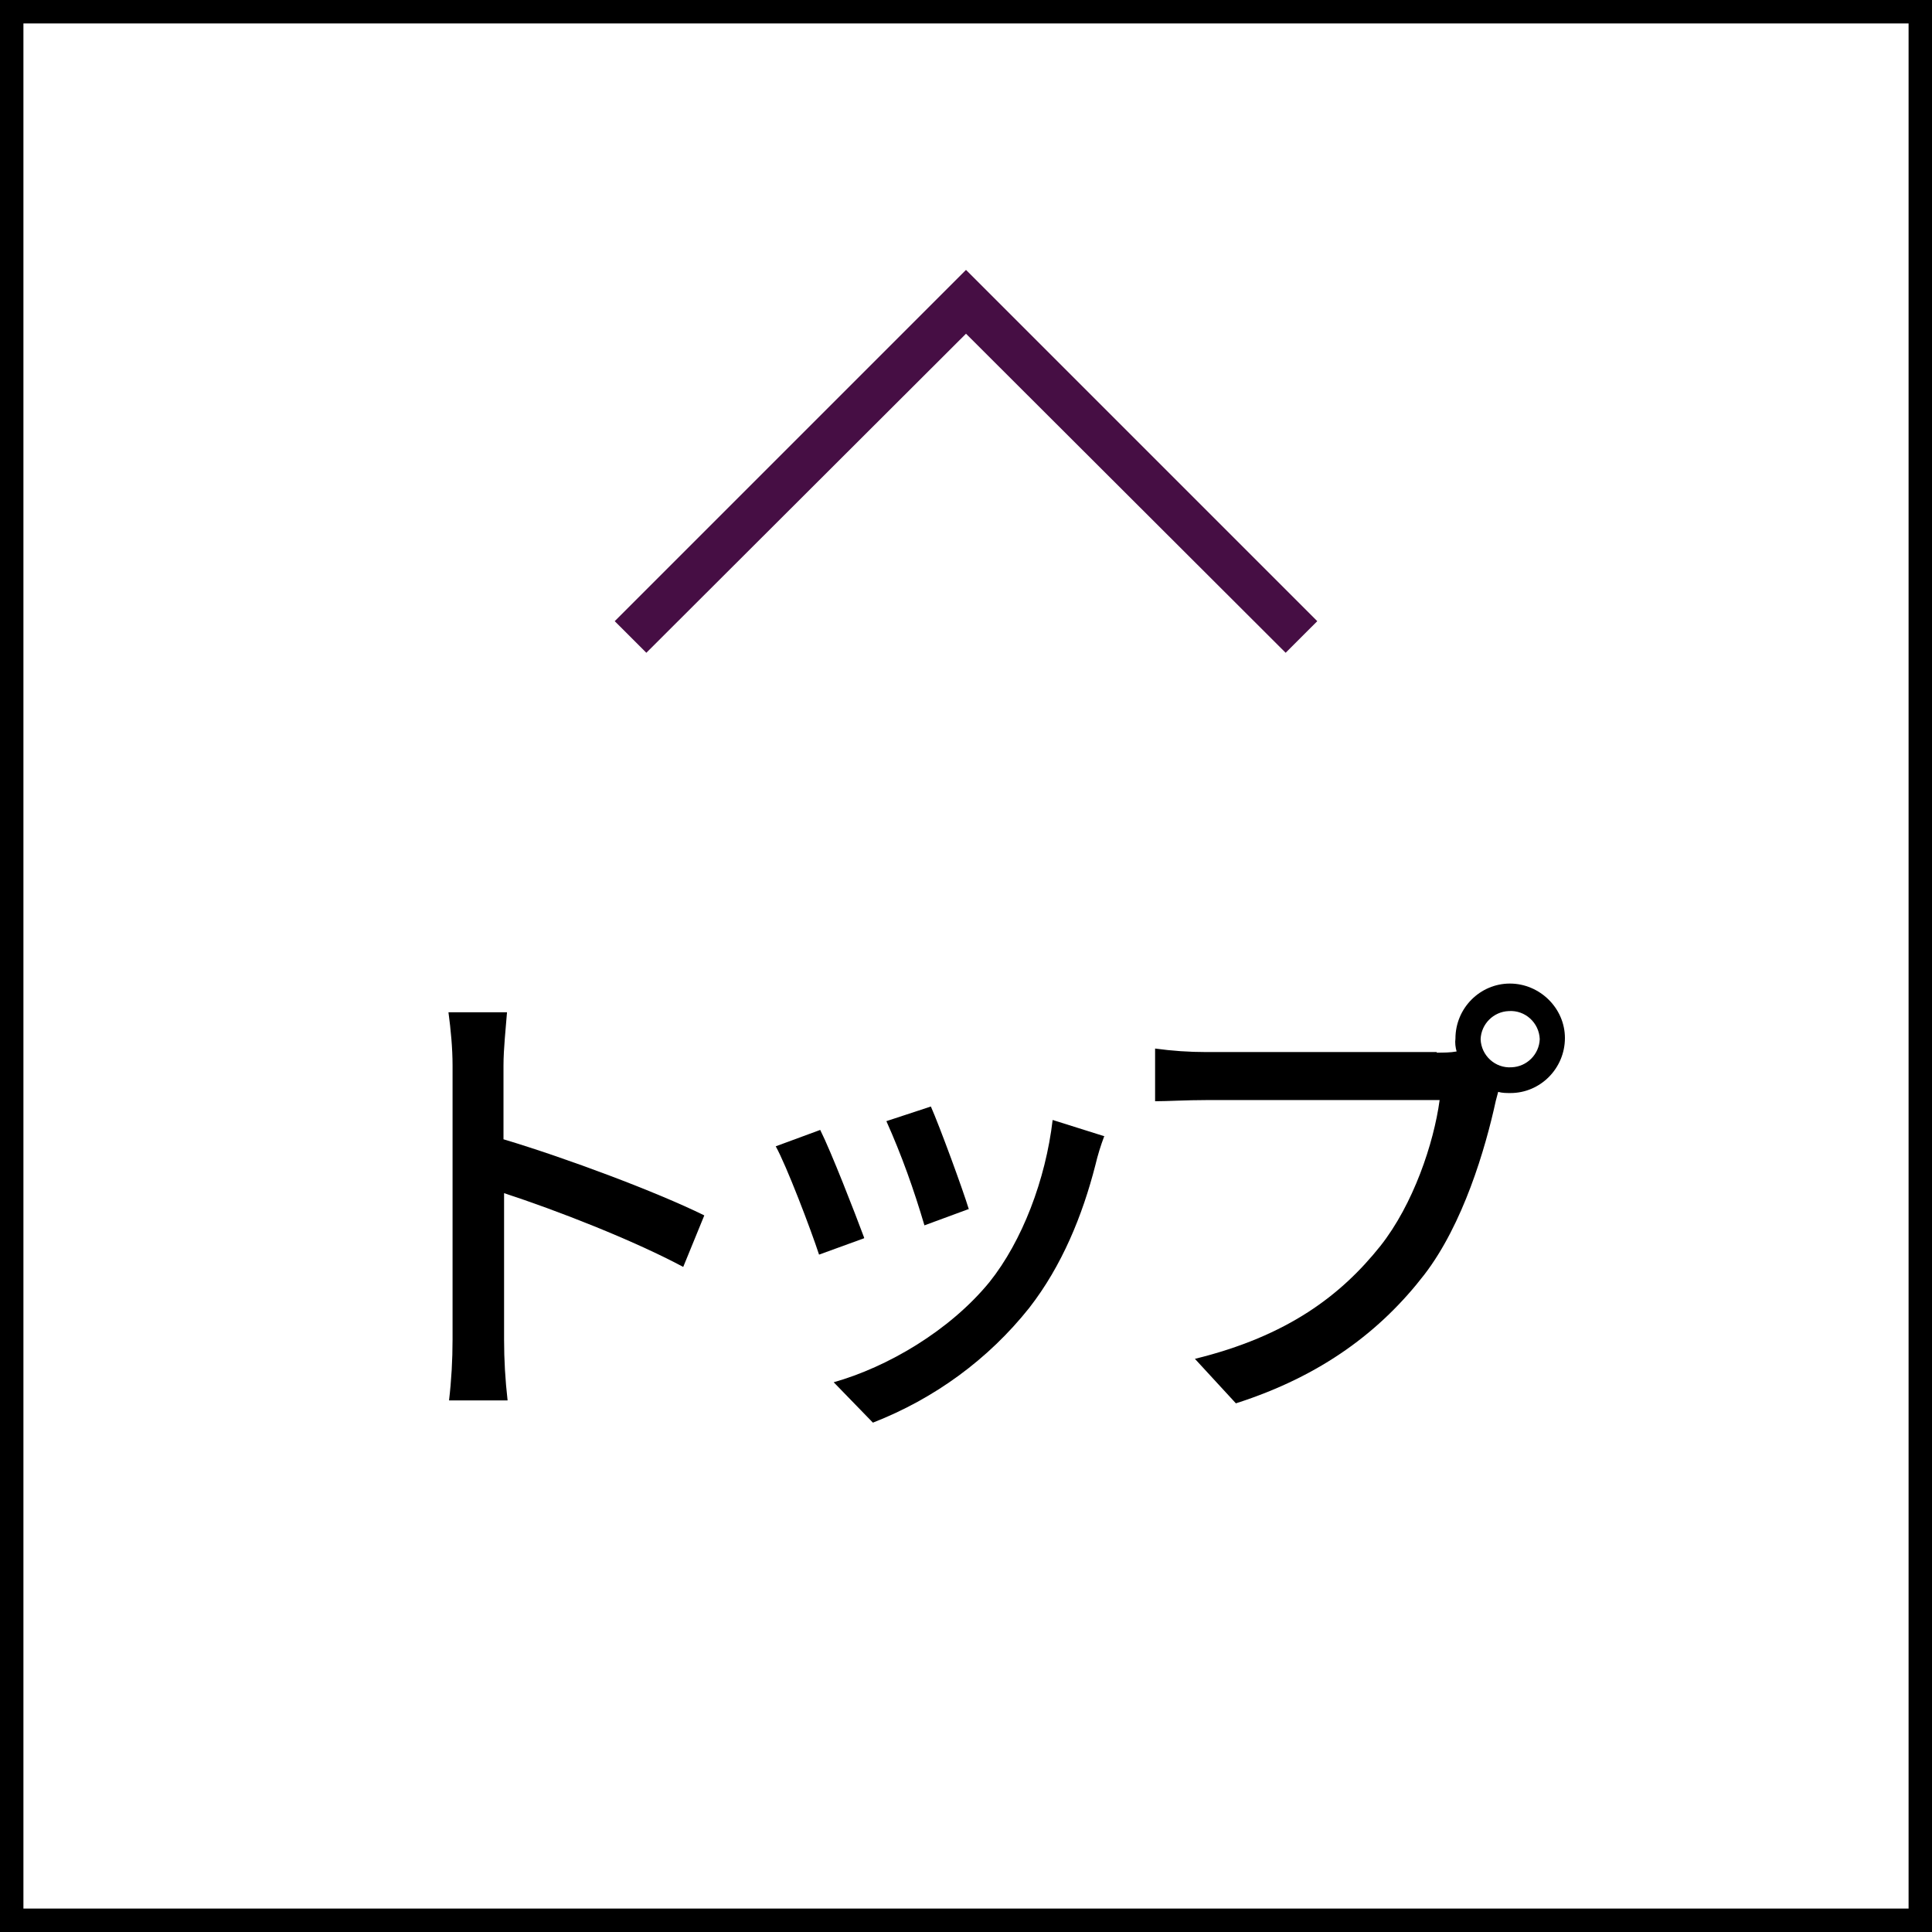
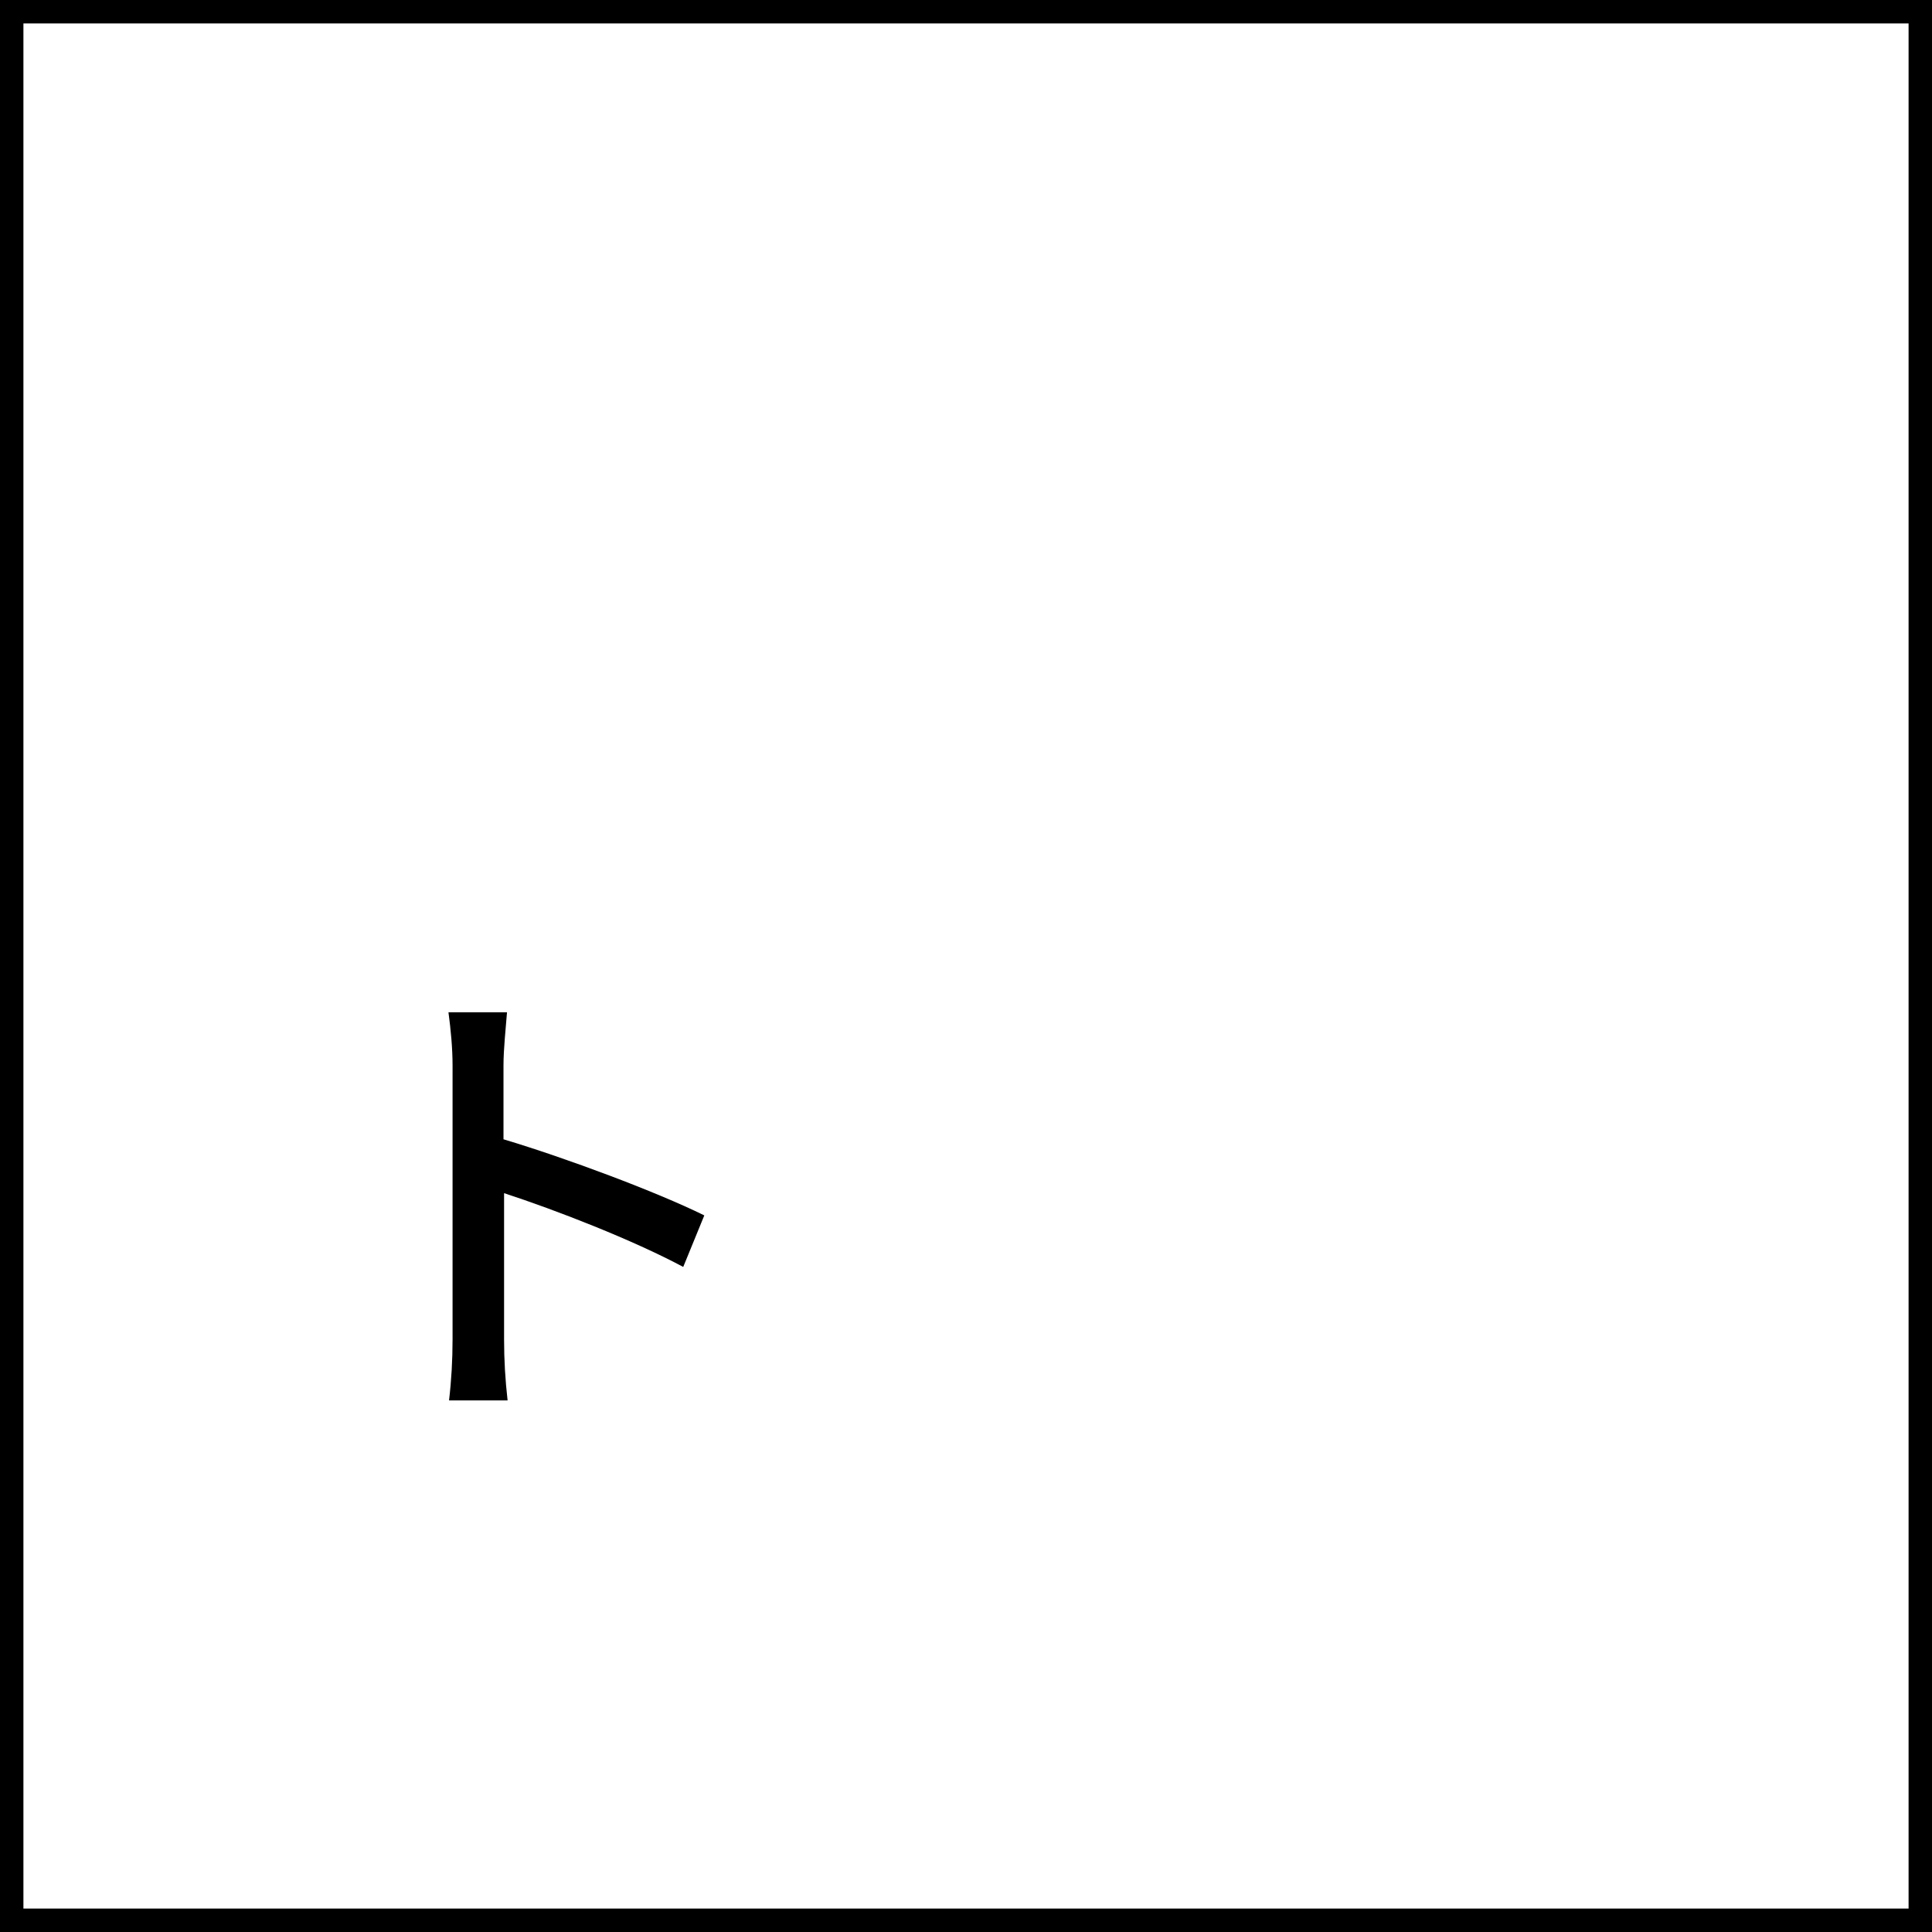
<svg xmlns="http://www.w3.org/2000/svg" version="1.1" viewBox="0 0 330 330">
  <rect x="0" y="0" width="330" height="330" fill="#808080" stroke="none" />
  <defs>
    <style>
      .cls-1 {
        fill: #fff;
      }

      .cls-2 {
        fill: #460e44;
      }
    </style>
  </defs>
  <g>
    <g id="_レイヤー_1" data-name="レイヤー_1">
      <rect class="cls-1" x="2" y="2" width="326" height="326" />
      <path d="M330,330H0V0h330v330ZM4,326h322V4H4v322Z" />
-       <polygon class="cls-2" points="225 106.1 219.6 111.5 165 57 110.4 111.5 105 106.1 165 46.1 225 106.1" />
      <path d="M116.7,216.4c-8.6-4.6-21.7-9.7-30.6-12.6v25c0,3.5.2,6.9.6,10.4h-10c.4-3.4.6-6.9.6-10.4v-46.8c0-3-.3-6.1-.7-9.1h10c-.2,2.7-.6,6.2-.6,9.1v12.6c10.7,3.2,26.2,9,34.3,13l-3.6,8.8Z" />
-       <path d="M147.6,211.5l-7.7,2.8c-1.4-4.3-5.6-15.3-7.4-18.5l7.6-2.8c1.9,3.8,5.9,14.1,7.5,18.4ZM188.6,194.1c-.6,1.6-1.1,3.2-1.5,4.9-2.2,8.6-5.7,17.2-11.3,24.4-7,8.8-16.2,15.5-26.7,19.6l-6.7-6.9c9.2-2.6,19.8-8.8,26.6-17.1,5.6-7,9.6-17.5,10.8-27.7l8.9,2.8ZM165.5,206.5l-7.6,2.8c-1.8-6.1-3.9-12-6.5-17.8l7.6-2.5c1.5,3.4,5.4,14,6.5,17.6Z" />
-       <path d="M245.4,179.8c1.1,0,2.3,0,3.4-.2-.2-.7-.3-1.5-.2-2.2,0-5.2,4.2-9.4,9.3-9.4s9.4,4.2,9.4,9.3c0,5.2-4.2,9.4-9.3,9.4,0,0,0,0,0,0-.7,0-1.4,0-2.1-.2l-.4,1.5c-1.8,8.3-5.6,21.1-12.2,29.7-7.4,9.6-17.5,17.3-32.2,22l-7-7.6c15.9-3.9,25-10.9,31.7-19.3,5.6-7.1,9.1-17.5,10.1-24.9h-39.8c-3.5,0-6.7.2-8.8.2v-9c2.9.4,5.8.6,8.8.6h39.3ZM263,177.5c-.1-2.8-2.5-5-5.3-4.8-2.6.1-4.7,2.2-4.8,4.8.1,2.8,2.5,5,5.3,4.8,2.6-.1,4.7-2.2,4.8-4.8Z" />
    </g>
  </g>
</svg>